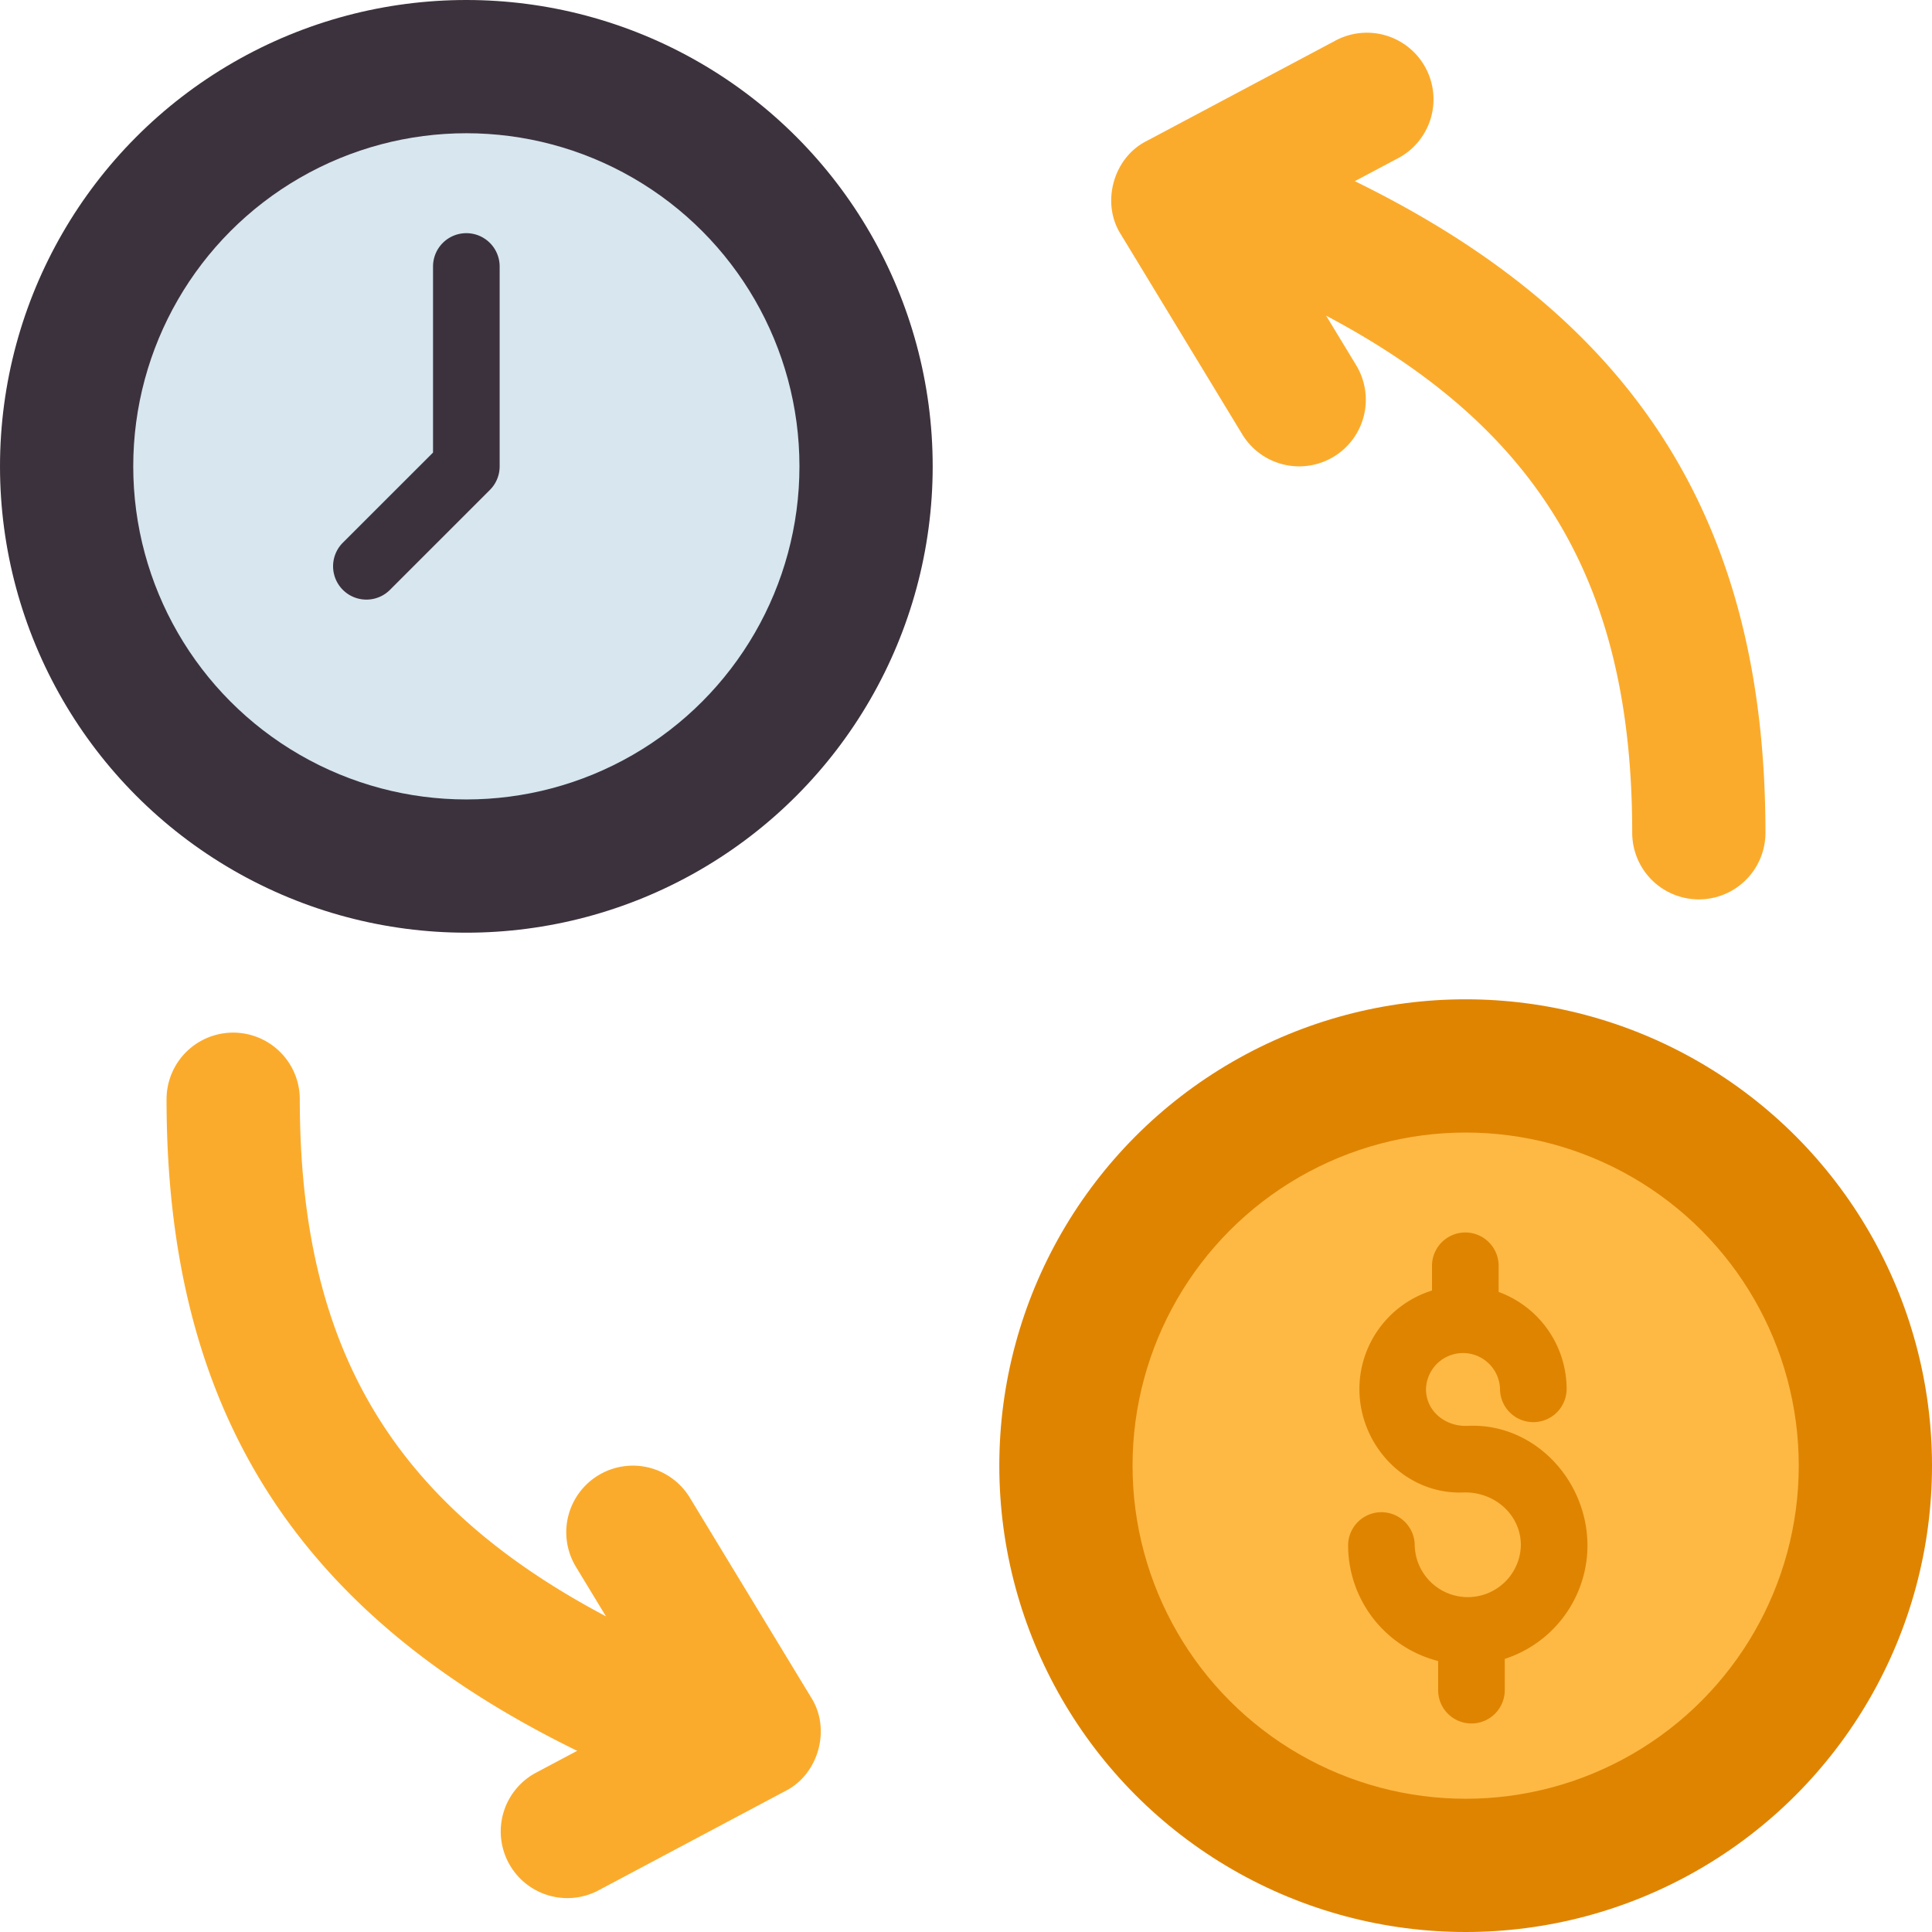
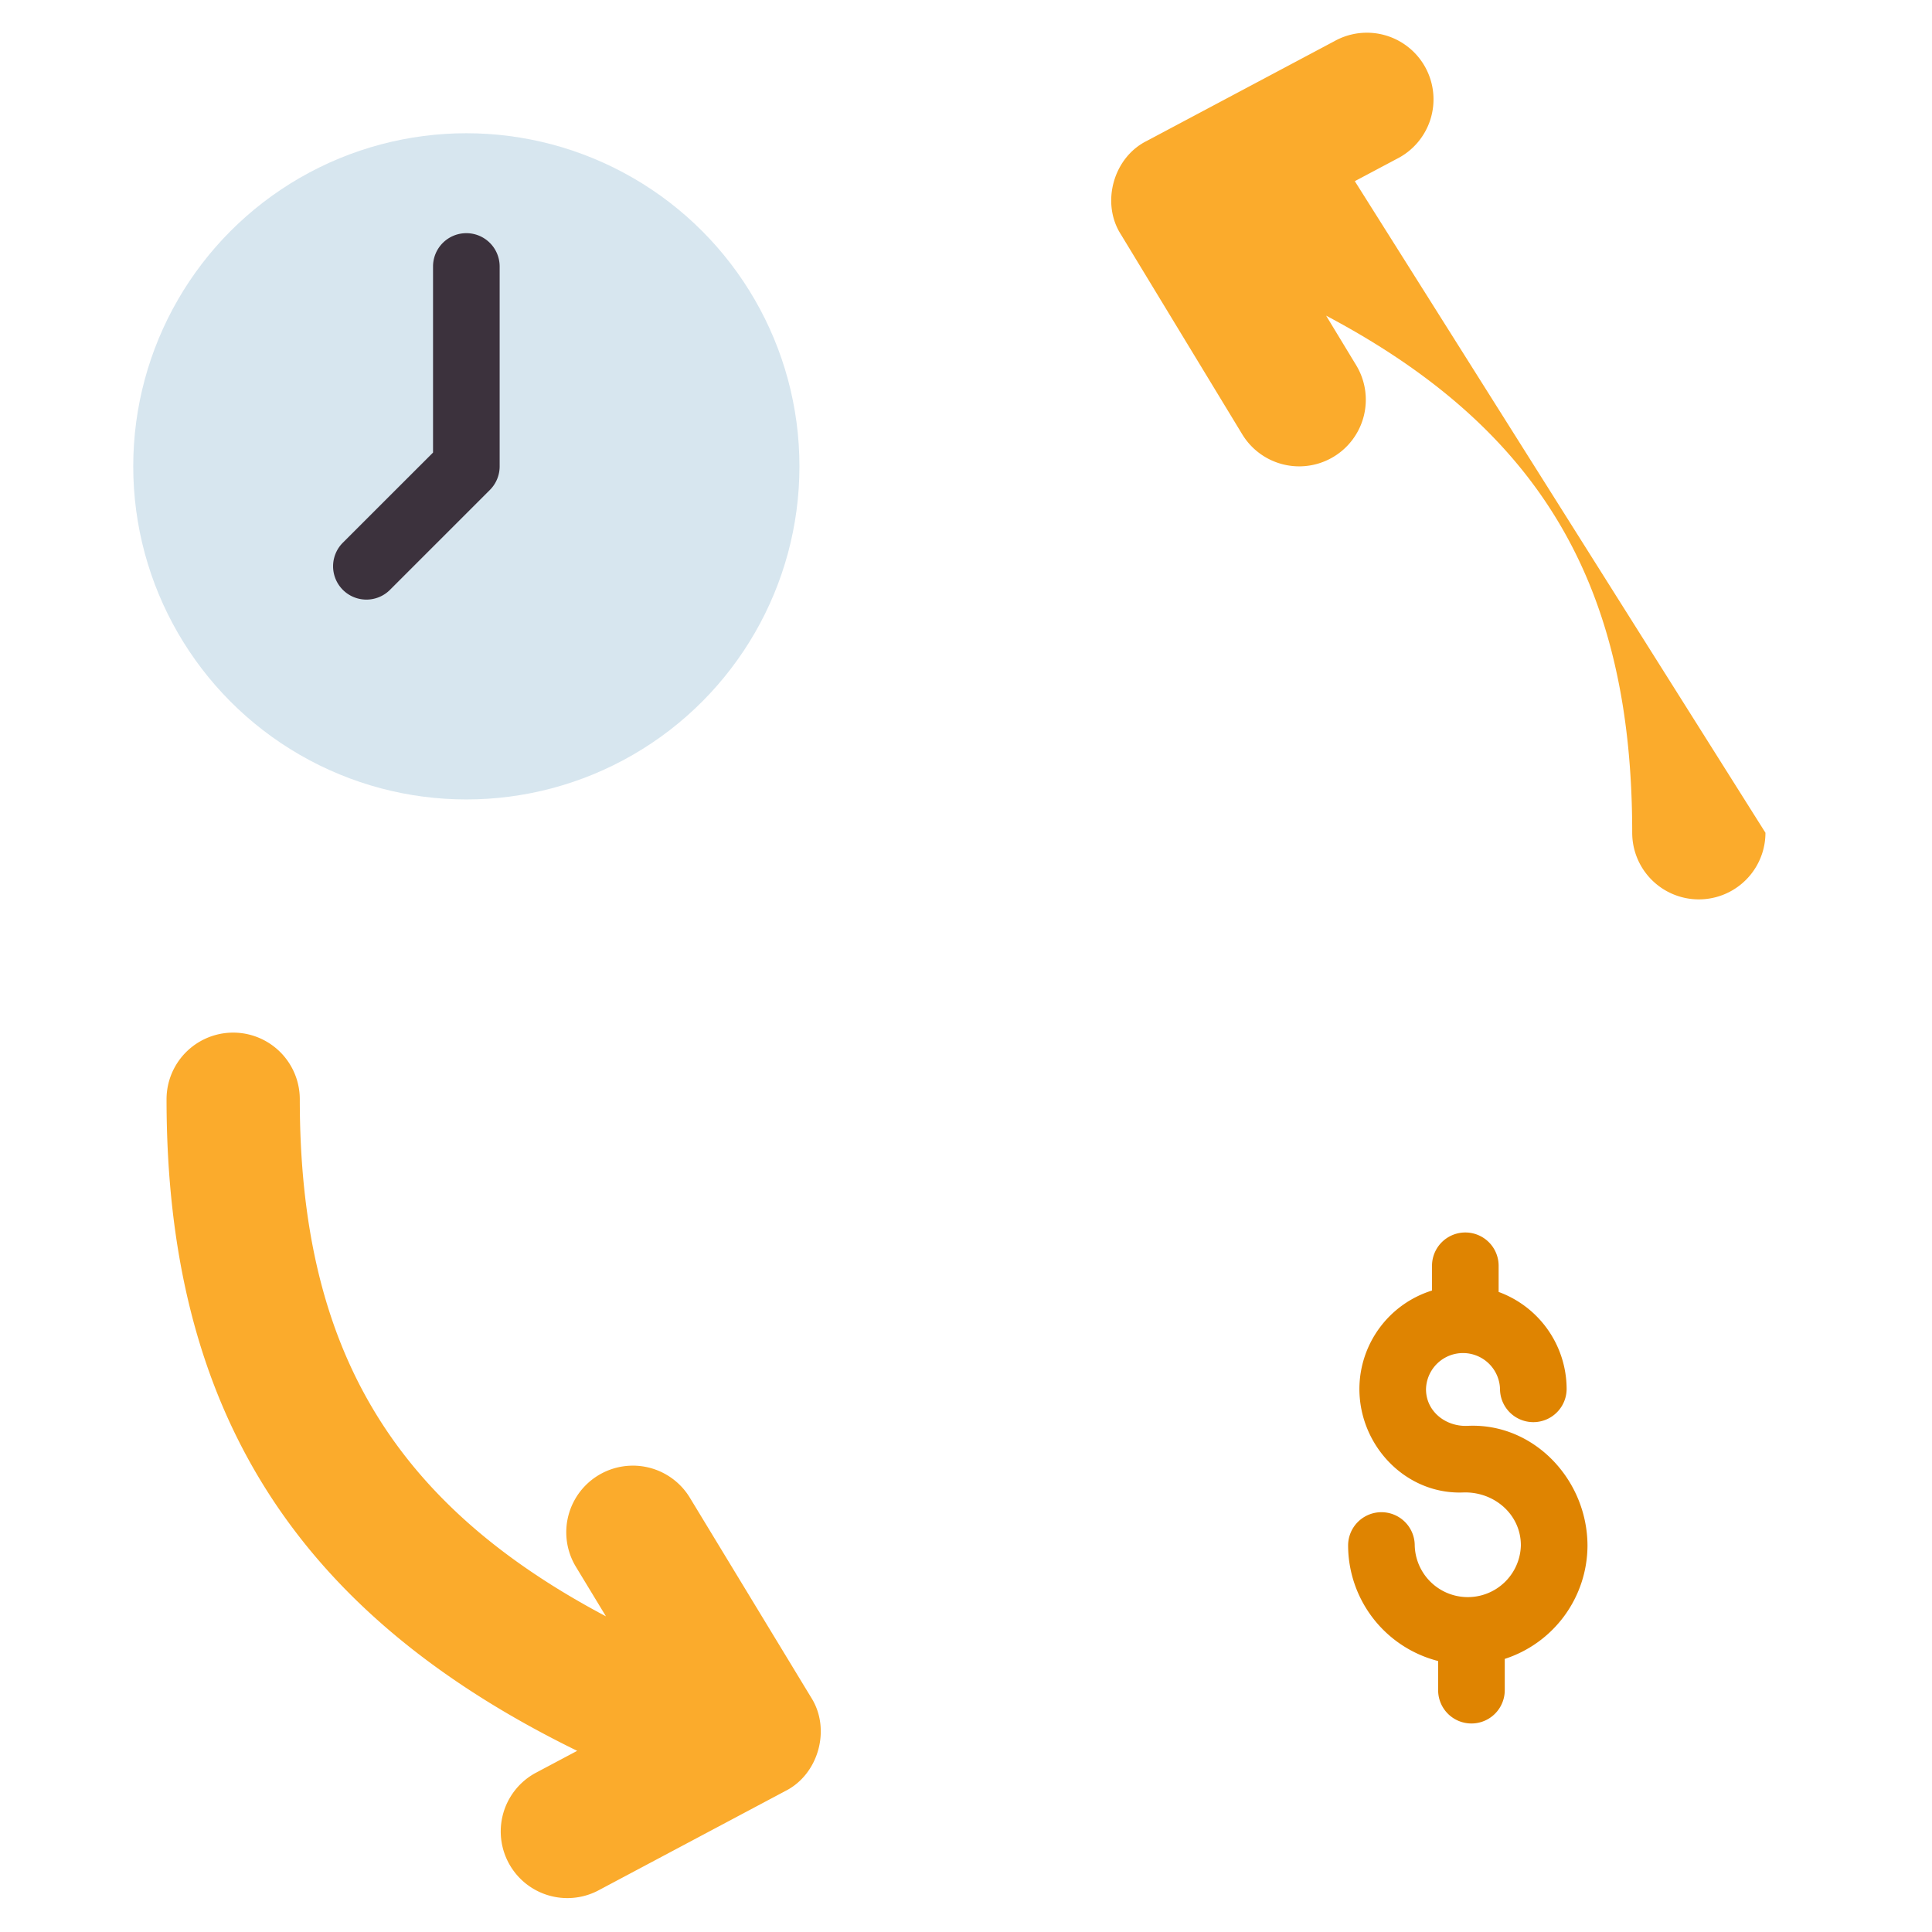
<svg xmlns="http://www.w3.org/2000/svg" height="464.0" preserveAspectRatio="xMidYMid meet" version="1.0" viewBox="24.0 24.0 464.0 464.0" width="464.0" zoomAndPan="magnify">
  <g>
    <g id="change1_1">
-       <circle cx="376" cy="376" fill="#df8401" r="112" />
-     </g>
+       </g>
    <g id="change2_1">
-       <circle cx="136" cy="136" fill="#3c323d" r="112" />
-     </g>
+       </g>
    <g id="change3_1">
-       <path d="M349.38,67.51l10.13-5.38a16,16,0,1,0-15-28.26l-45.14,24c-8,4-11,14.89-6.17,22.43l29.14,48a16,16,0,1,0,27.36-16.6l-7.21-11.89C394.22,127.2,416,164.81,416,224a16,16,0,0,0,32,0C448,149.8,417.27,100.72,349.38,67.51Z" fill="#fbab2c" />
+       <path d="M349.38,67.51l10.13-5.38a16,16,0,1,0-15-28.26l-45.14,24c-8,4-11,14.89-6.17,22.43l29.14,48a16,16,0,1,0,27.36-16.6l-7.21-11.89C394.22,127.2,416,164.81,416,224a16,16,0,0,0,32,0Z" fill="#fbab2c" />
    </g>
    <g id="change3_2">
      <path d="M218.82,431.7l-29.14-48a16,16,0,1,0-27.36,16.6l7.21,11.89C117.78,384.8,96,347.19,96,288a16,16,0,0,0-32,0c0,74.2,30.73,123.28,98.62,156.49l-10.13,5.38a16,16,0,0,0,15,28.26l45.14-24C220.63,450.1,223.61,439.24,218.82,431.7Z" fill="#fbab2c" />
    </g>
    <g id="change4_1">
      <circle cx="136" cy="136" fill="#d7e6ef" r="80" />
    </g>
    <g id="change5_1">
-       <circle cx="376" cy="376" fill="#feb944" r="80" />
-     </g>
+       </g>
    <g id="change1_2">
      <path d="M376.48,366.44c-5.29.25-10.06-3.5-10-8.89a8.89,8.89,0,0,1,17.77,0,8,8,0,0,0,16,0,24.86,24.86,0,0,0-16.33-23.27V328a8,8,0,0,0-16,0v5.94a24.83,24.83,0,0,0-17.44,23.61c0,13.72,11.18,25.39,24.89,24.89,7.42-.28,13.92,5.25,13.89,12.74a12.75,12.75,0,0,1-25.49,0,8,8,0,0,0-16,0,28.72,28.72,0,0,0,21.62,27.74v7a8,8,0,0,0,16,0v-7.51a28.7,28.7,0,0,0,19.87-27.2C405.23,379.33,392.32,365.68,376.48,366.44Z" fill="#df8401" />
    </g>
    <g id="change2_2">
      <path d="M136,80a8,8,0,0,0-8,8v44.69l-21.66,21.65a8,8,0,0,0,11.32,11.32l24-24A8,8,0,0,0,144,136V88A8,8,0,0,0,136,80Z" fill="#3c323d" />
    </g>
  </g>
</svg>